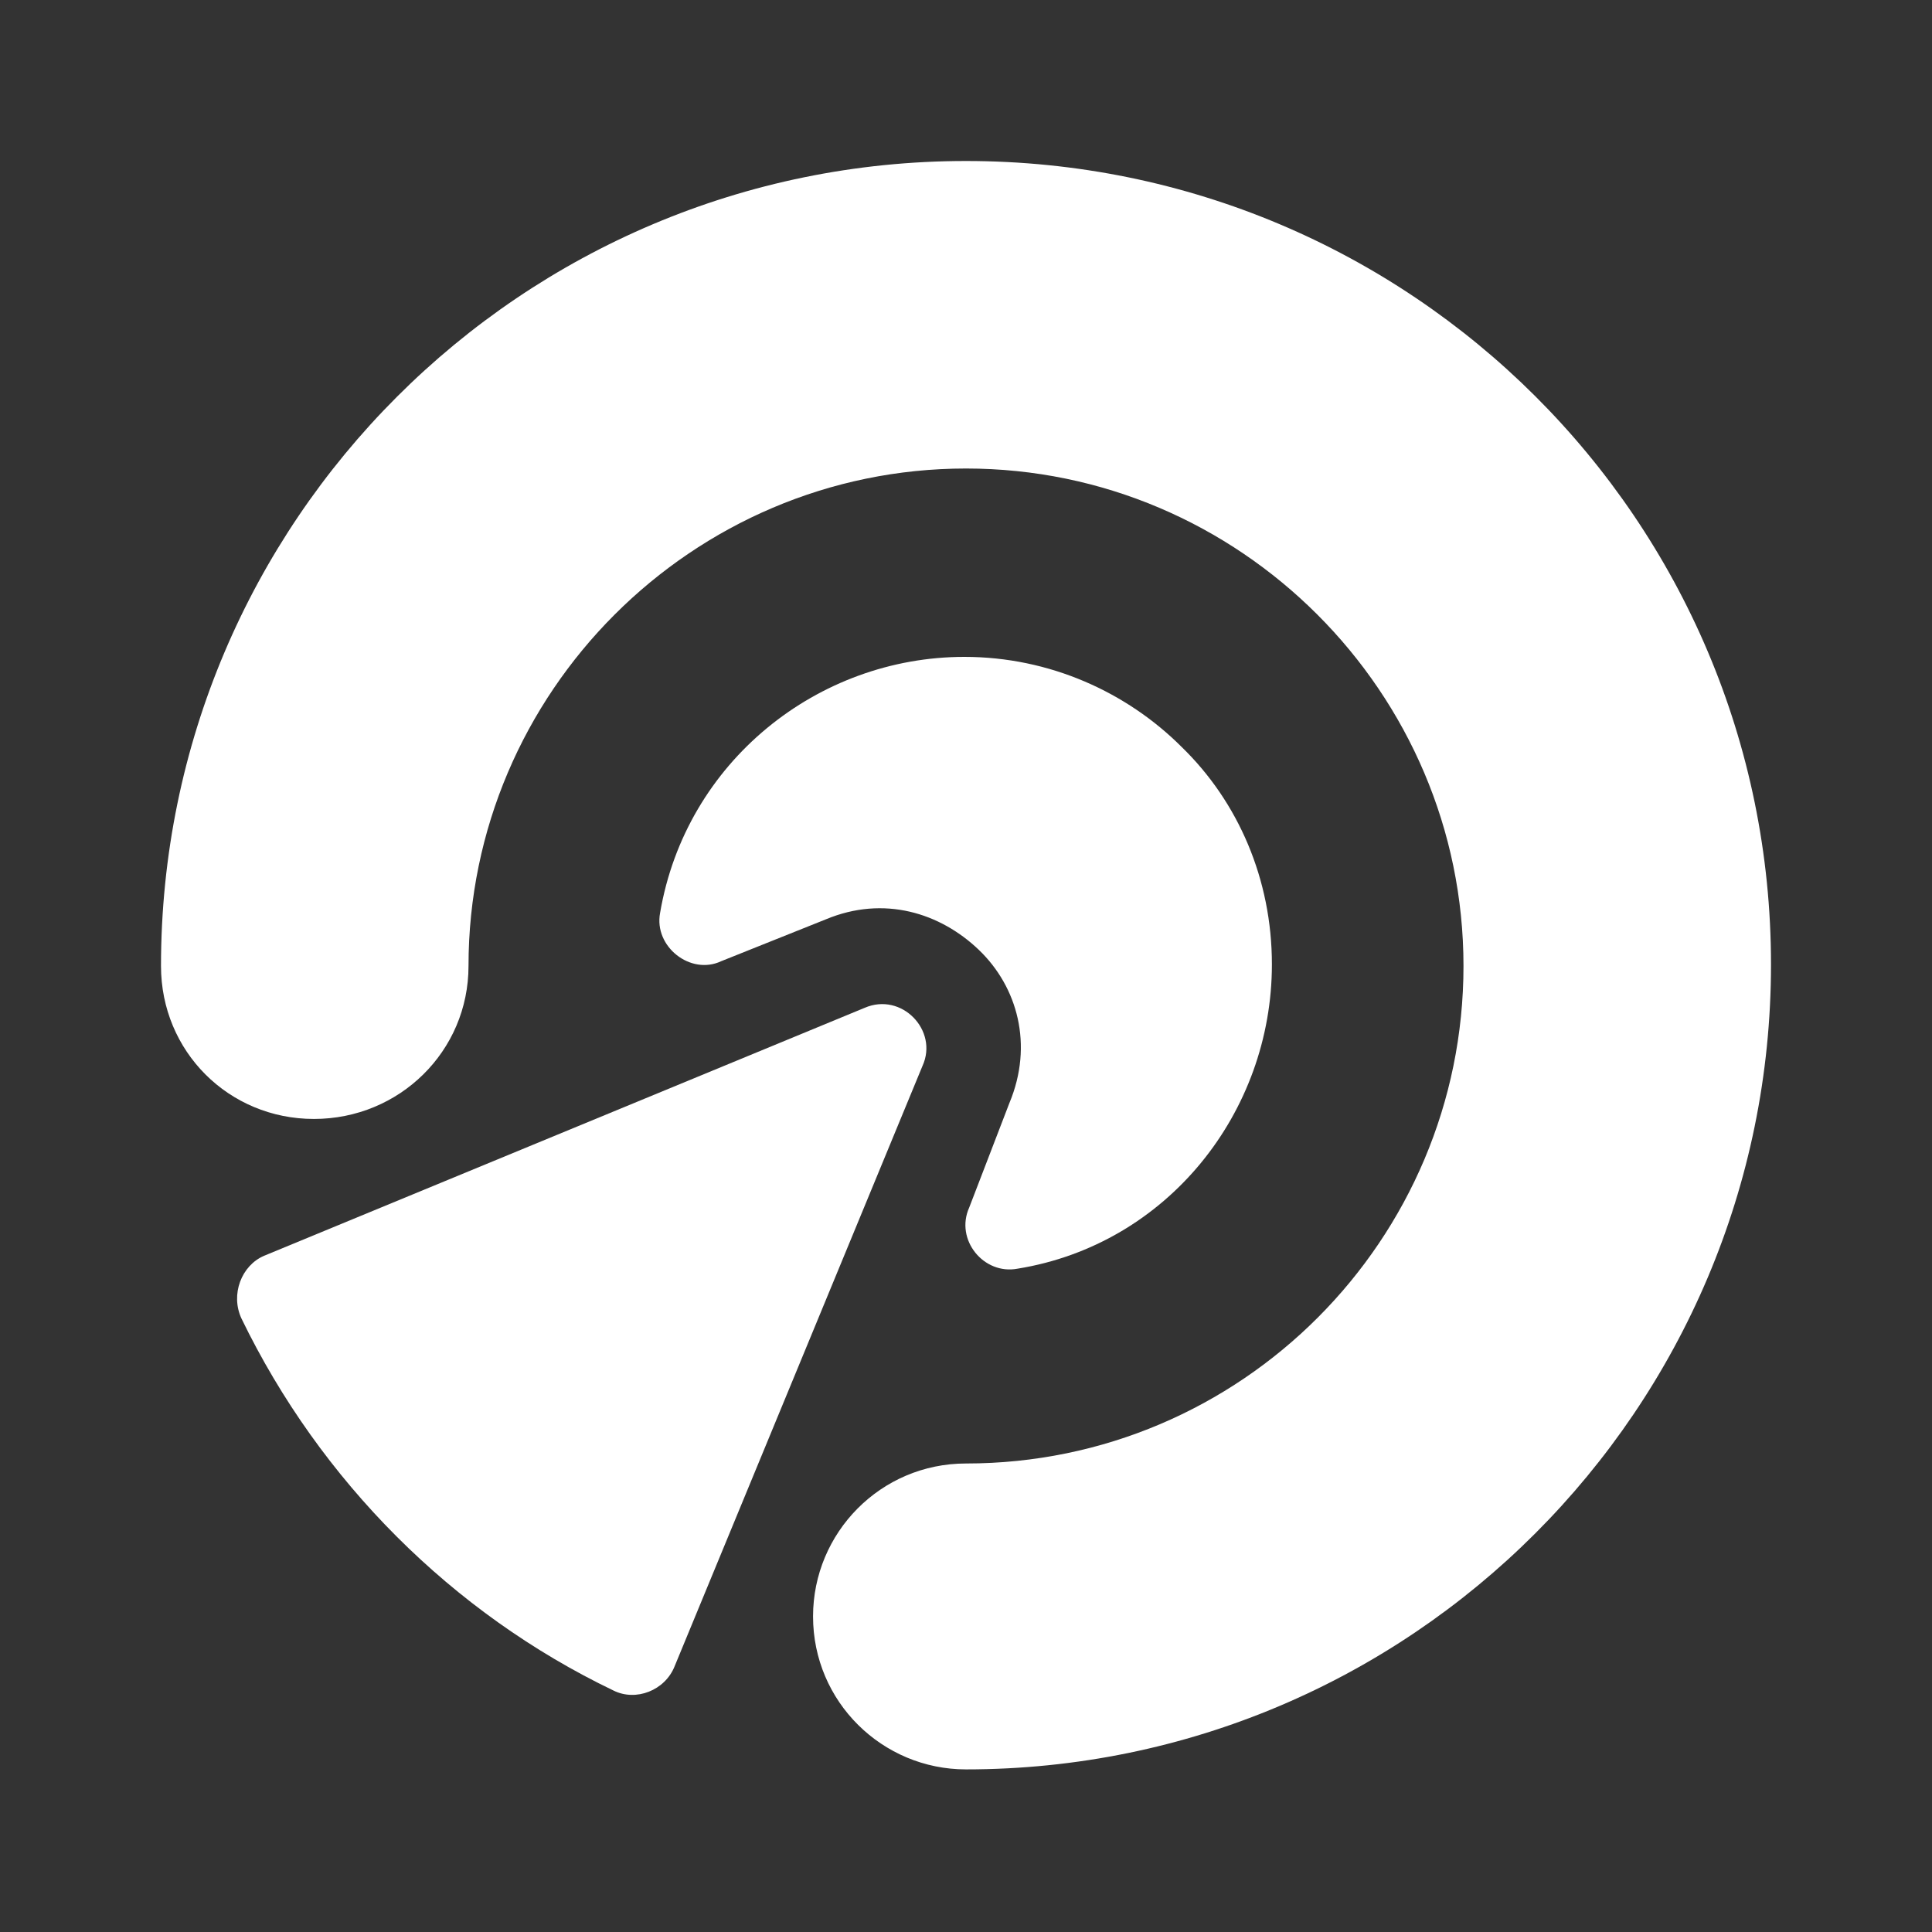
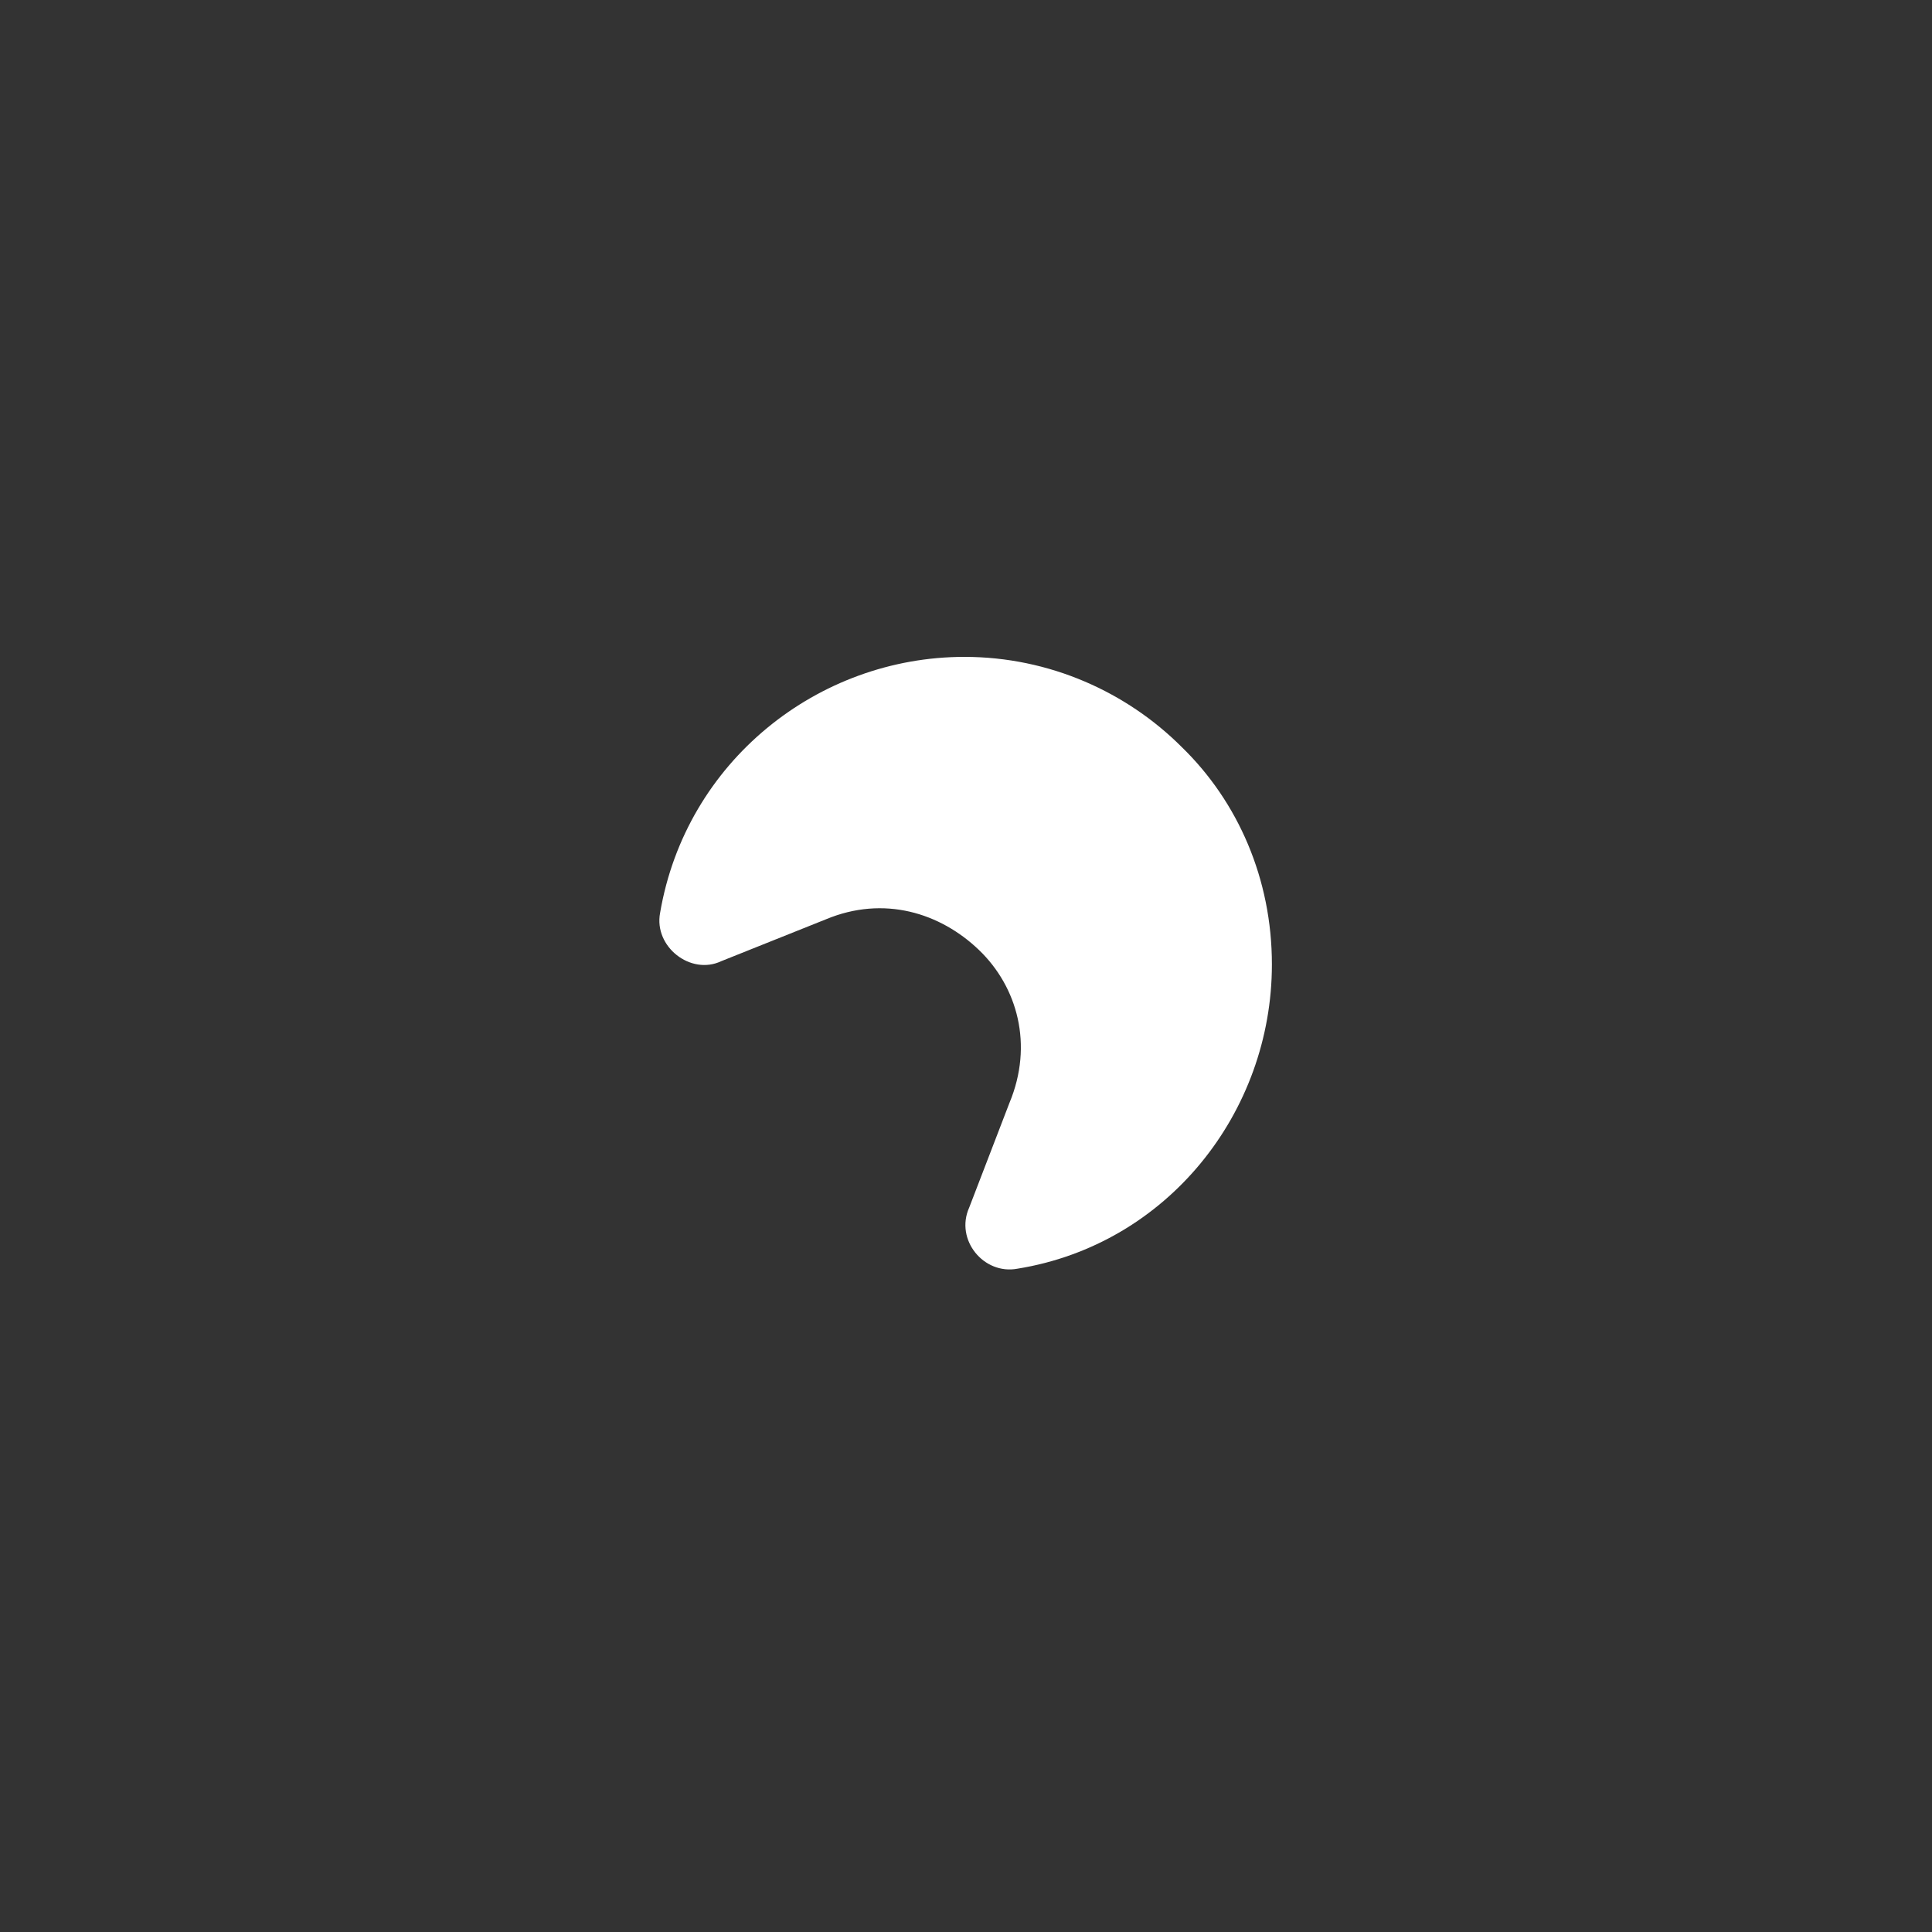
<svg xmlns="http://www.w3.org/2000/svg" version="1.1" id="_图层_2" x="0px" y="0px" viewBox="0 0 120 120" style="enable-background:new 0 0 120 120;" xml:space="preserve">
  <rect x="0" y="0" width="120" height="120" fill="#333333" stroke="none" />
  <style type="text/css">
	.st0{fill:#FFFFFF;}
</style>
  <g>
-     <path class="st0" d="M53.7,62.6L53.7,62.6L16.4,78c-1.4,0.6-2.1,2.4-1.4,3.9c4.9,10.1,13.1,18.3,23.1,23.1c1.4,0.7,3.2,0,3.8-1.5   l15.4-37.3C58.3,64,56,61.6,53.7,62.6z" />
-     <path class="st0" d="M60,10c-27.6,0-50,22.4-50,50c0,5.3,4.2,9.5,9.5,9.5s9.6-4.2,9.6-9.5C29.1,43,43,29.1,60,29.1S90.9,43,90.9,60   S77.1,90.9,60,90.9c-5.3,0-9.5,4.3-9.5,9.5c0,5.3,4.3,9.5,9.5,9.5c27.6,0,50-22.4,50-50S87.6,10,60,10z" />
    <path class="st0" d="M60.2,75c-0.9,2,0.9,4.2,3,3.8C72.5,77.3,79,69.1,79,59.9c0-5.3-2.1-10.1-5.6-13.5c-3.4-3.4-8.2-5.6-13.5-5.6   c-9.1,0-17.3,6.5-18.9,15.9c-0.4,2.1,1.9,3.9,3.8,3l6.5-2.6c3.6-1.5,7.1-0.4,9.5,1.9s3.4,5.9,1.9,9.5L60.2,75z" />
  </g>
</svg>